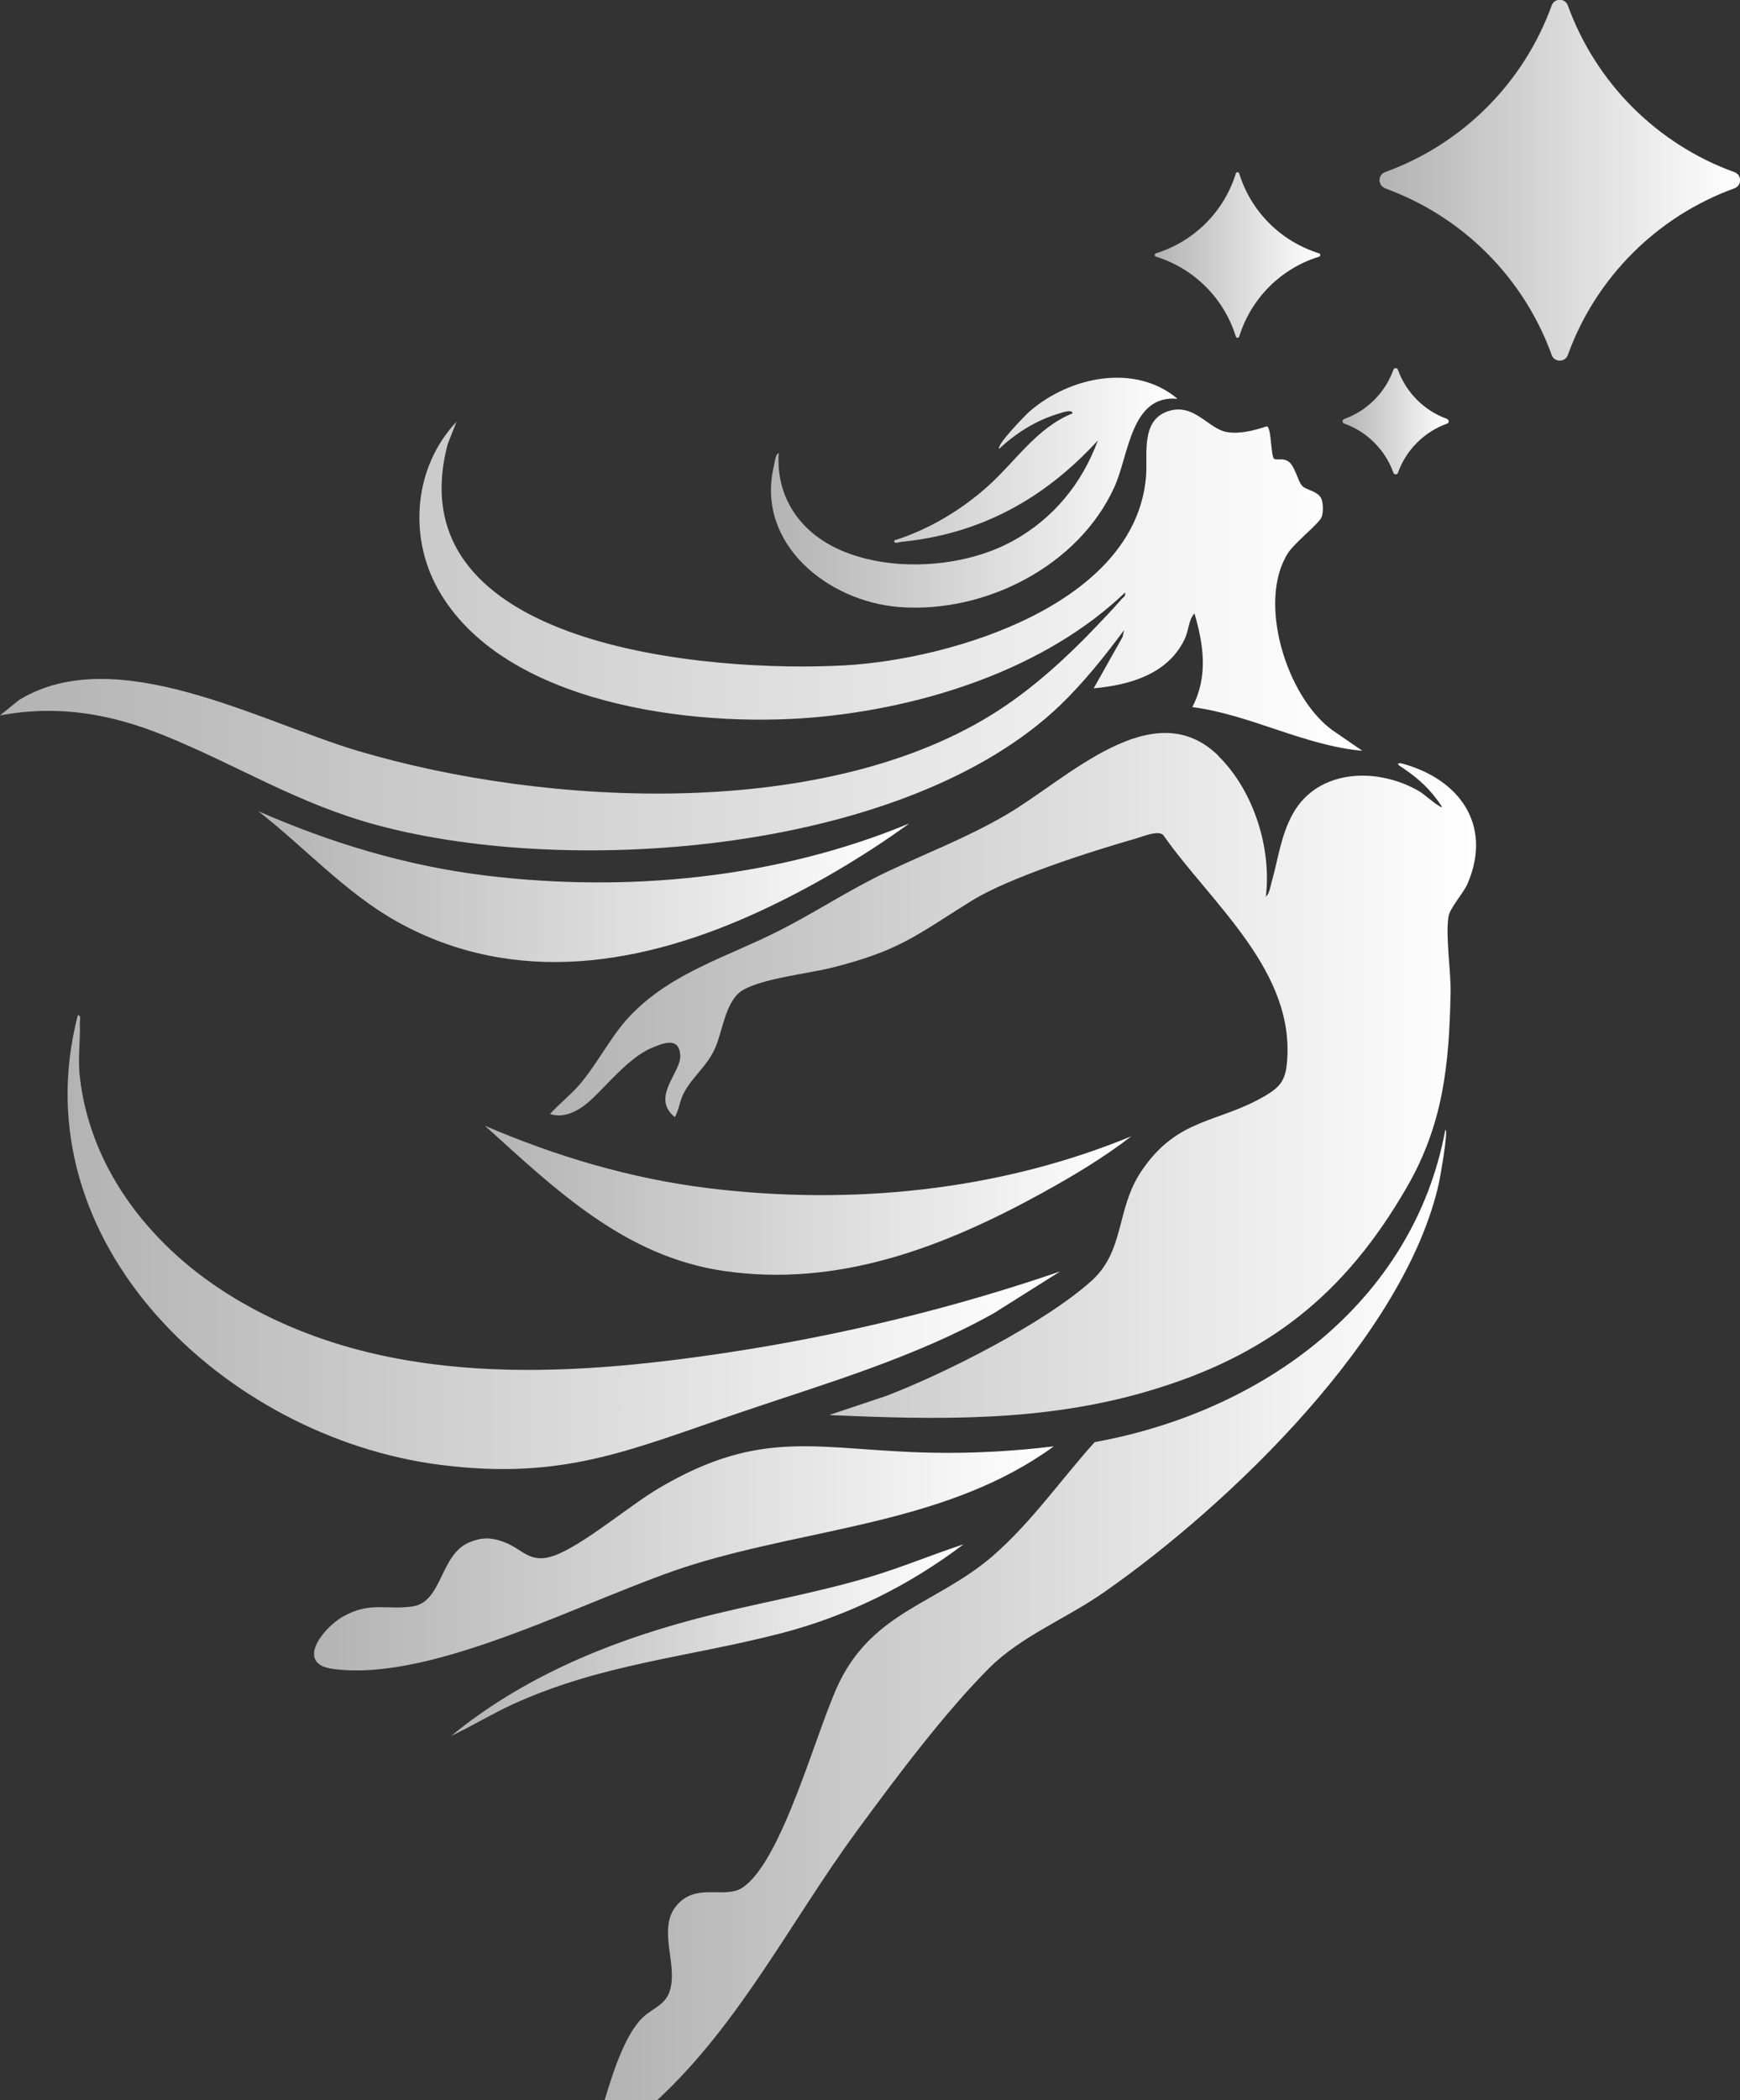
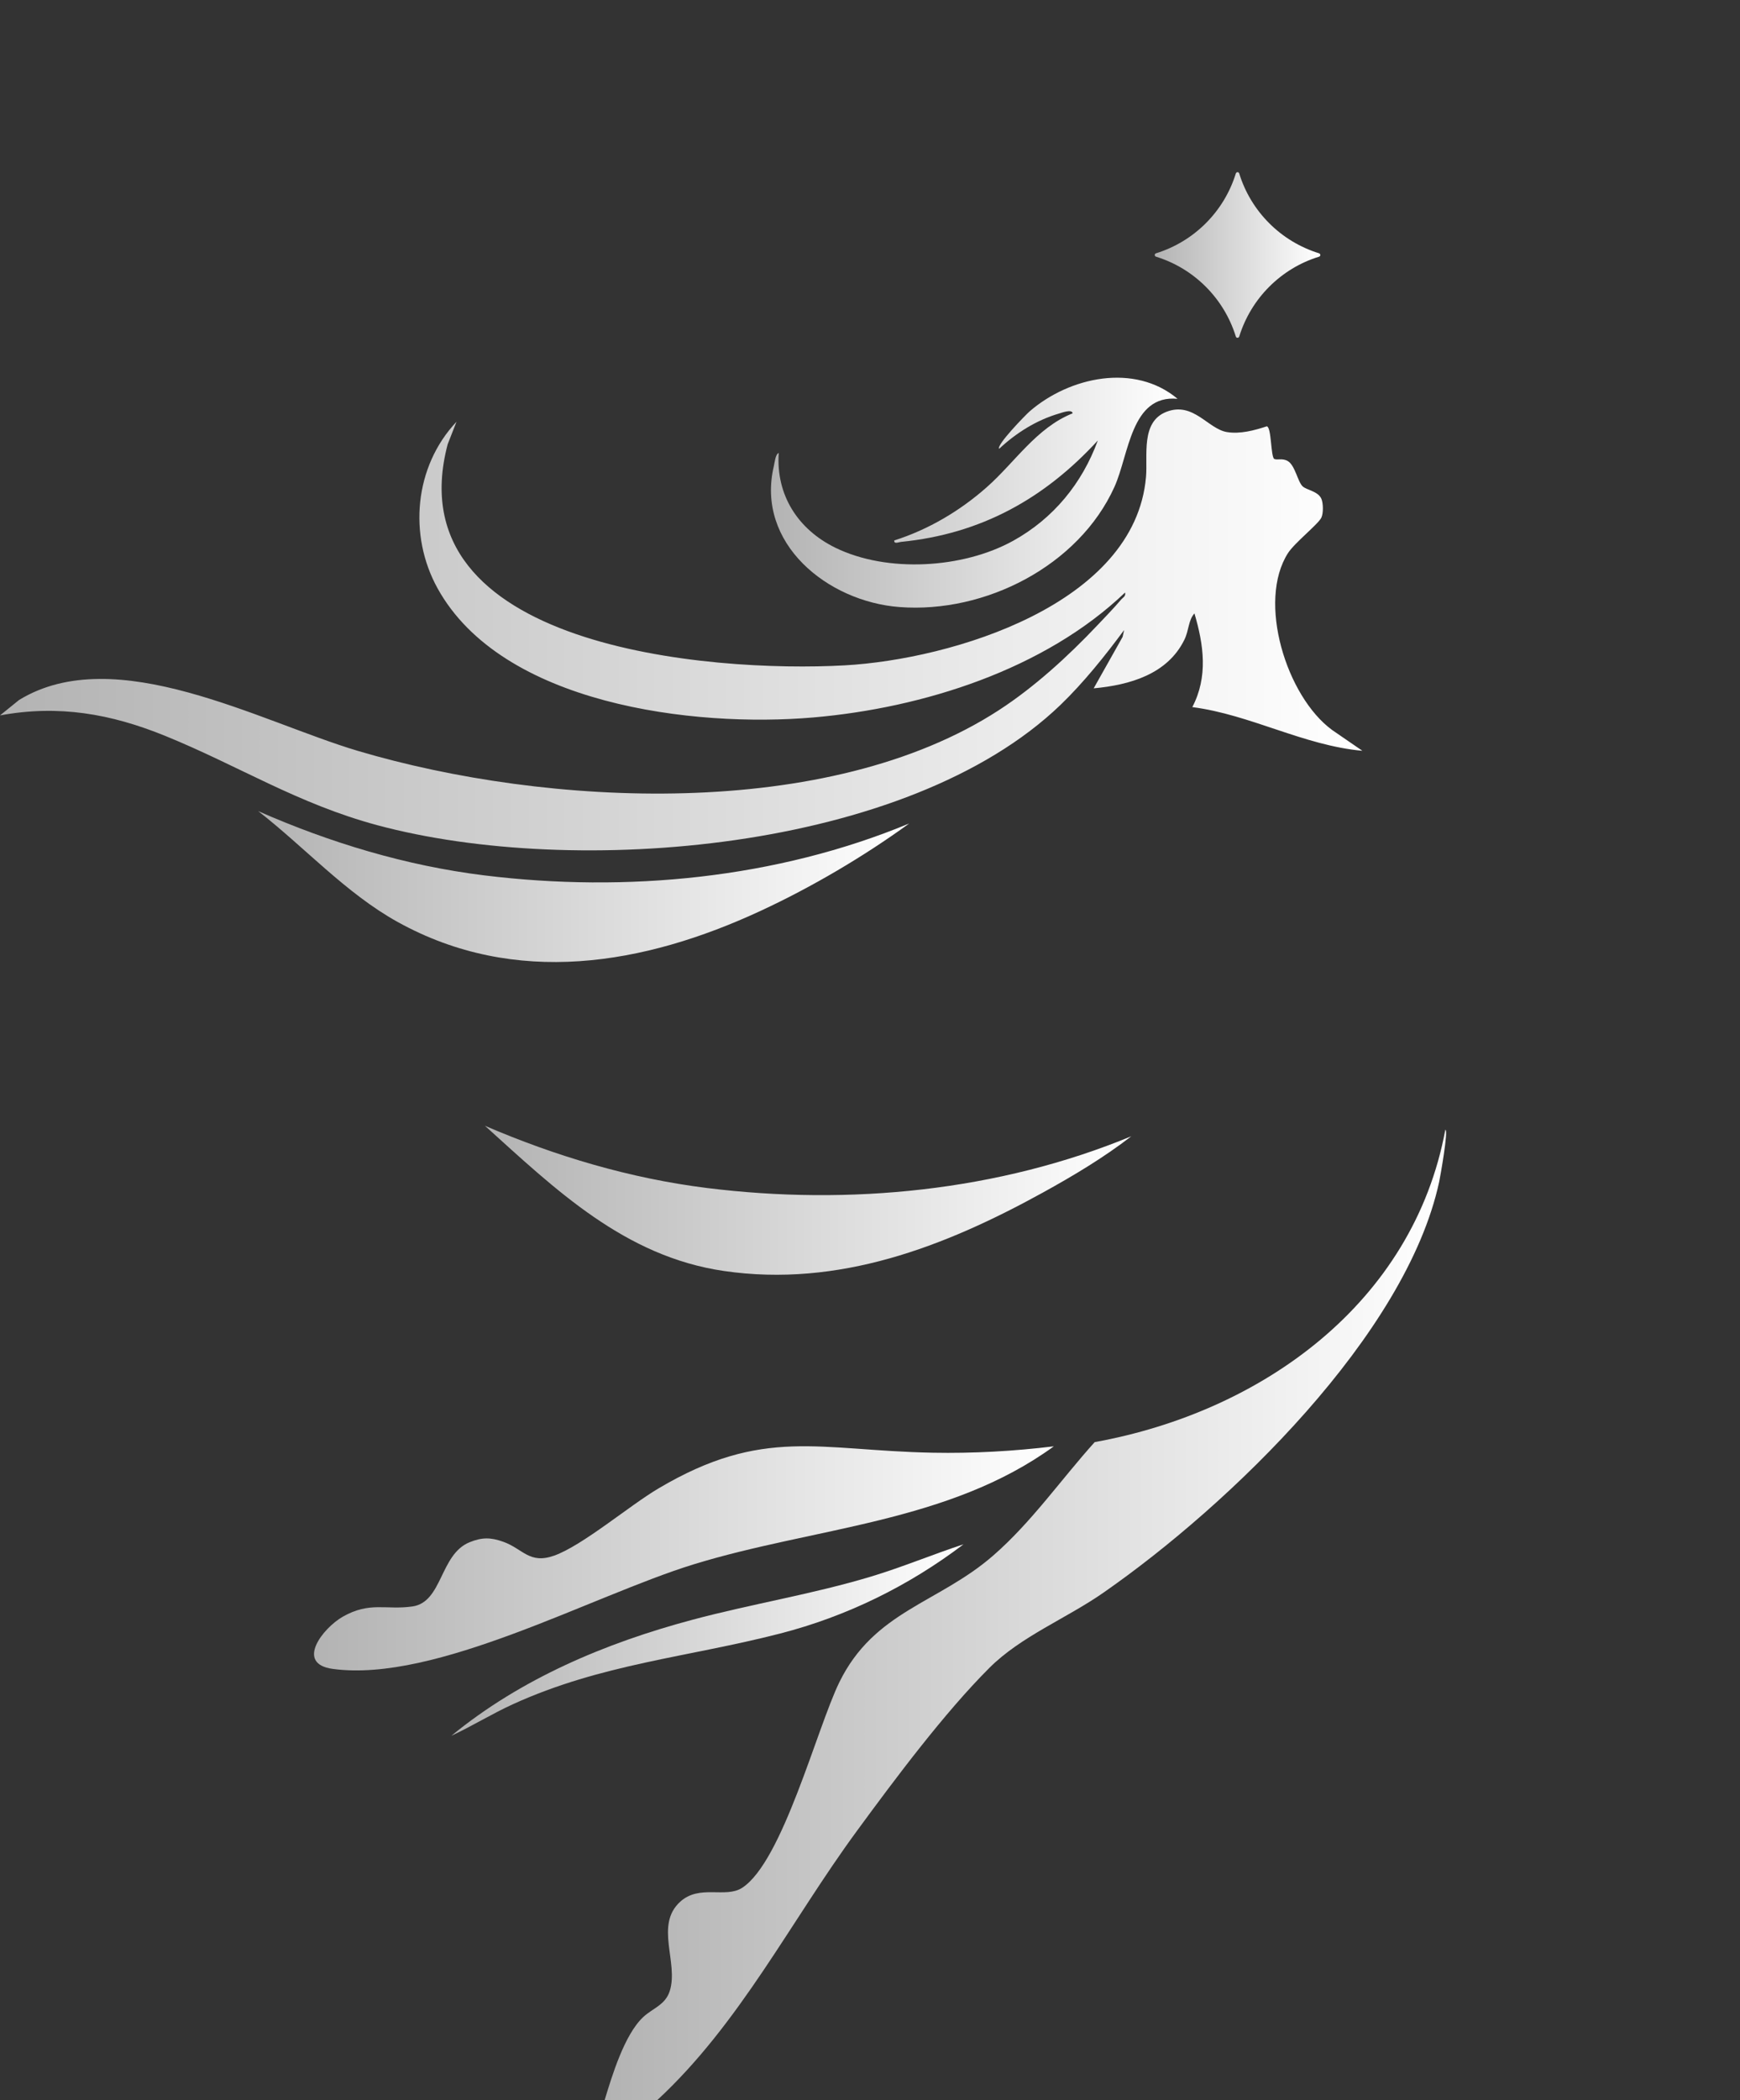
<svg xmlns="http://www.w3.org/2000/svg" xmlns:xlink="http://www.w3.org/1999/xlink" id="b" data-name="Layer 2" viewBox="0 0 205.14 247.51">
  <rect x="0" y="0" width="205.14" height="247.51" fill="#333333" stroke="none" />
  <defs>
    <style>      .p {        fill: url(#k);      }      .q {        fill: url(#d);      }      .r {        fill: url(#l);      }      .s {        fill: url(#h);      }      .t {        fill: url(#o);      }      .u {        fill: url(#j);      }      .v {        fill: url(#g);      }      .w {        fill: url(#m);      }      .x {        fill: url(#e);      }      .y {        fill: url(#i);      }      .z {        fill: url(#f);      }      .aa {        fill: url(#n);      }    </style>
    <linearGradient id="d" x1="170.48" y1="190.33" x2="71.28" y2="190.33" gradientUnits="userSpaceOnUse">
      <stop offset="0" stop-color="#fff" />
      <stop offset="1" stop-color="#b3b3b3" />
    </linearGradient>
    <linearGradient id="e" x1="174.03" y1="126.75" x2="64.84" y2="126.75" xlink:href="#d" />
    <linearGradient id="f" x1="160.62" y1="74.23" x2="0" y2="74.23" xlink:href="#d" />
    <linearGradient id="g" x1="124.98" y1="146.38" x2="7.96" y2="146.38" xlink:href="#d" />
    <linearGradient id="h" x1="124.24" y1="183.65" x2="37.02" y2="183.65" xlink:href="#d" />
    <linearGradient id="i" x1="107.16" y1="104.49" x2="30.44" y2="104.49" xlink:href="#d" />
    <linearGradient id="j" x1="133.4" y1="141.44" x2="57.17" y2="141.44" xlink:href="#d" />
    <linearGradient id="k" x1="138.84" y1="58.06" x2="90.9" y2="58.06" xlink:href="#d" />
    <linearGradient id="l" x1="113.6" y1="193.28" x2="53.21" y2="193.28" xlink:href="#d" />
    <linearGradient id="m" x1="205.14" y1="21.26" x2="162.63" y2="21.26" xlink:href="#d" />
    <linearGradient id="n" x1="170.8" y1="49.64" x2="158.28" y2="49.64" xlink:href="#d" />
    <linearGradient id="o" x1="155.66" y1="30.06" x2="136.14" y2="30.06" xlink:href="#d" />
  </defs>
  <g id="c" data-name="Layer 1">
    <path class="q" d="M71.28,247.51c.87-2.87,2.34-7.76,4.57-9.82,1.1-1.02,2.59-1.41,3.11-3.05,1.07-3.36-1.81-7.79,1.25-10.54,2.28-2.05,5.32-.36,7.28-1.62,4.77-3.08,8.81-18.79,11.46-24.22,4.12-8.42,11.66-9.31,18.12-14.92,4.54-3.94,7.99-8.95,11.99-13.39,19.74-3.57,37.55-16.41,41.34-36.81.39,0-.62,5.65-.73,6.15-3.91,18.03-24.7,38.05-39.56,48.39-4.39,3.06-9.73,5.15-13.46,8.87-5.31,5.3-11.15,13.12-15.63,19.23-7.8,10.62-13.78,22.7-23.56,31.74h-6.19Z" />
-     <path class="x" d="M143.65,89.1c4.14,4.07,6.28,10.83,5.59,16.55.39-.23.54-1.21.67-1.66.79-2.76,1.08-5.5,2.5-8.07,3-5.4,10.16-5.54,15.06-2.58.39.24,2.35,1.95,2.55,1.76-1.33-2.04-2.76-3.36-4.79-4.7-.25-.17-.77-.5-.04-.45,6.81,1.8,10.8,7.2,7.85,14.15-.48,1.13-2.1,2.9-2.26,3.89-.39,2.32.3,6.41.24,9.08-.18,8.48-.87,15.42-5.17,22.86-7.3,12.63-16.36,19.85-30.48,24.01-12.38,3.65-24.81,3.39-37.62,2.82l6.75-2.26c7.01-2.68,18.68-8.6,24.19-13.56,3.93-3.54,2.88-8.44,5.84-12.87,4.31-6.46,9.16-5.66,14.71-8.98,1.61-.96,2.27-1.73,2.47-3.69,1.12-10.93-8.89-18.89-14.59-27.02-.67-.55-2.39.21-3.28.46-5.23,1.5-14.88,4.57-19.33,7.34-6.5,4.05-8.44,5.84-16.35,7.84-2.84.72-8.34,1.29-10.64,2.7-1.96,1.21-2.32,4.71-3.16,6.68-.95,2.23-2.73,3.48-3.73,5.39-.53,1.01-.54,1.93-1.07,2.86-2.88-2.32.72-5.22.64-7.23-.09-2.29-2.01-1.5-3.4-.91-2.51,1.06-4.97,4.06-6.91,5.91-1.32,1.26-3.12,2.47-5.05,1.87,1.07-1.19,2.42-2.24,3.46-3.44,2.24-2.61,3.77-5.89,6.18-8.34,4.87-4.96,11.32-6.76,17.34-9.81,4.32-2.19,8.39-4.89,12.78-6.97,4.86-2.3,9.28-3.95,14.03-6.71,7.17-4.17,17.31-14.52,25.03-6.94Z" />
    <path class="z" d="M150.26,54.09c.28.16.96-.13,1.59.26.84.52,1.14,2.4,1.72,2.96.47.45,1.83.57,2.22,1.48.22.53.24,1.67,0,2.2-.35.77-3.14,2.95-3.94,4.19-3.65,5.7-.2,16.88,5.19,20.84l3.58,2.46c-6.95-.63-13.15-4.25-20.05-5.15,1.87-3.58,1.35-7.32.25-11.04-.73.8-.64,2-1.19,3.11-2,4.07-6.46,5.33-10.69,5.72l3.41-6.06.18-.81c-2.25,3.04-4.78,6.2-7.5,8.82-18.01,17.32-57.34,20.42-80.54,14.18-9.41-2.53-16.32-6.99-25.02-10.53-6.39-2.6-12.56-3.69-19.47-2.41l2.25-1.82c11.37-6.95,28.4,2.57,39.94,6,22.27,6.61,55.45,8.29,75.59-4.81,4.17-2.71,8.12-6.32,11.53-9.92.89-.93,2.03-2.12,2.84-3.07.23-.28.6-.4.49-.86-9.48,9.06-23.79,13.6-36.75,14.72-14.12,1.22-36.72-1.51-44.3-15.21-3.47-6.27-2.74-14.37,2.23-19.64l-1.04,2.65c-6.33,23.97,30.91,26.95,46.82,26.06,12.64-.71,34.22-7.19,35.51-22.21.22-2.51-.65-6.49,2.41-7.67,3.17-1.23,4.9,2.03,7.14,2.39,1.56.25,3.23-.2,4.69-.68.57.1.45,3.6.89,3.86Z" />
-     <path class="v" d="M124.98,149.84l-7.79,4.91c-9.36,5.24-19.69,8.24-29.81,11.67-13.12,4.44-20.92,8.07-35.49,6.21-25.28-3.23-49.67-26.15-42.72-52.97.43-.06.23.56.24.85.08,2.11-.25,4.15,0,6.38,1.26,11.22,8.76,20.4,18.23,26.09,17.55,10.55,38.75,9.36,58.32,6.39,13.26-2.02,26.37-5.19,39.02-9.53Z" />
    <path class="s" d="M124.24,170.45c-12.4,9.03-28.27,9.53-42.51,13.92-11.95,3.69-30.34,13.95-42.48,12.31-4.5-.6-1.17-4.83,1.17-6.16,3.19-1.81,5.07-.76,8.19-1.2,3.57-.5,3.23-6.12,6.73-7.56,1.48-.61,2.51-.59,3.98-.07,2.34.83,3.08,2.68,6.01,1.64,3.35-1.19,8.88-5.9,12.3-7.92,12.38-7.33,18.93-4.46,32.36-4.21,4.74.09,9.54-.18,14.24-.75Z" />
    <path class="y" d="M107.16,97.07c-5.35,3.88-11.46,7.48-17.48,10.27-13.76,6.39-28.95,9-42.82,1.3-6.09-3.38-10.95-8.8-16.42-13.05,8.46,3.72,17.41,6.43,26.64,7.57,16.8,2.07,34.45.37,50.08-6.1Z" />
    <path class="u" d="M133.4,133.89c-3.25,2.52-6.87,4.68-10.48,6.67-11.57,6.37-24.04,11.2-37.59,9.22-11.7-1.71-19.85-9.61-28.16-17.11,8.33,3.58,17.1,6.2,26.15,7.33,16.83,2.1,34.41.37,50.08-6.1Z" />
    <path class="p" d="M138.84,47c-5.52-.53-5.72,6.57-7.46,10.4-4.21,9.28-15.23,14.91-25.33,14.14-8.49-.64-16.99-7.51-14.81-16.64.09-.39.18-1.38.57-1.52-.34,4.95,2.26,9.01,6.68,11.17,6.11,2.99,15.05,2.45,20.96-.82,4.75-2.63,8.13-6.77,9.98-11.82-6.3,6.86-13.78,11.02-23.21,11.95-.27.03-.84.29-.79-.17,4.03-1.28,7.74-3.48,10.89-6.26,3.32-2.92,5.87-7.02,10.14-8.72-.06-.53-1.29-.07-1.59.02-2.66.77-5.07,2.29-7.07,4.16-.38-.41,3.11-3.99,3.59-4.41,4.7-4.07,12.38-5.73,17.44-1.48Z" />
    <path class="r" d="M113.6,181.99c-6.45,4.9-13.79,8.51-21.67,10.53-10.85,2.79-21.02,3.56-31.46,8.32-2.48,1.13-4.79,2.57-7.26,3.72,8.22-6.74,18.15-10.93,28.41-13.67,6.98-1.87,14.16-3.01,21.09-5.1,3.68-1.11,7.24-2.6,10.89-3.8Z" />
-     <path class="w" d="M163.3,22.2c9.13,3.31,16.34,10.51,19.64,19.64.32.88,1.58.88,1.9,0,1.65-4.57,4.28-8.65,7.64-12.01s7.44-5.98,12.01-7.64c.88-.32.88-1.58,0-1.9-4.57-1.65-8.65-4.28-12.01-7.64-3.36-3.36-5.98-7.44-7.64-12.01-.32-.88-1.58-.88-1.9,0-3.31,9.13-10.51,16.34-19.64,19.64-.88.32-.88,1.58,0,1.9Z" />
-     <path class="aa" d="M170.61,49.37c-1.35-.48-2.56-1.26-3.55-2.25-.99-.99-1.77-2.2-2.25-3.55-.09-.25-.44-.25-.53,0-.97,2.7-3.1,4.84-5.81,5.81-.25.09-.25.44,0,.53,2.7.97,4.84,3.1,5.81,5.81.09.25.44.25.53,0,.48-1.35,1.26-2.56,2.25-3.55.99-.99,2.2-1.77,3.55-2.25.25-.09.25-.44,0-.53Z" />
    <path class="t" d="M136.29,30.25c4.5,1.39,8.02,4.92,9.41,9.41.06.2.33.2.4,0,.7-2.25,1.92-4.25,3.54-5.87,1.62-1.62,3.62-2.85,5.87-3.54.2-.06.2-.33,0-.4-2.25-.7-4.25-1.92-5.87-3.54-1.62-1.62-2.85-3.62-3.54-5.87-.06-.2-.33-.2-.4,0-1.39,4.5-4.92,8.02-9.41,9.41-.2.06-.2.33,0,.4Z" />
  </g>
</svg>